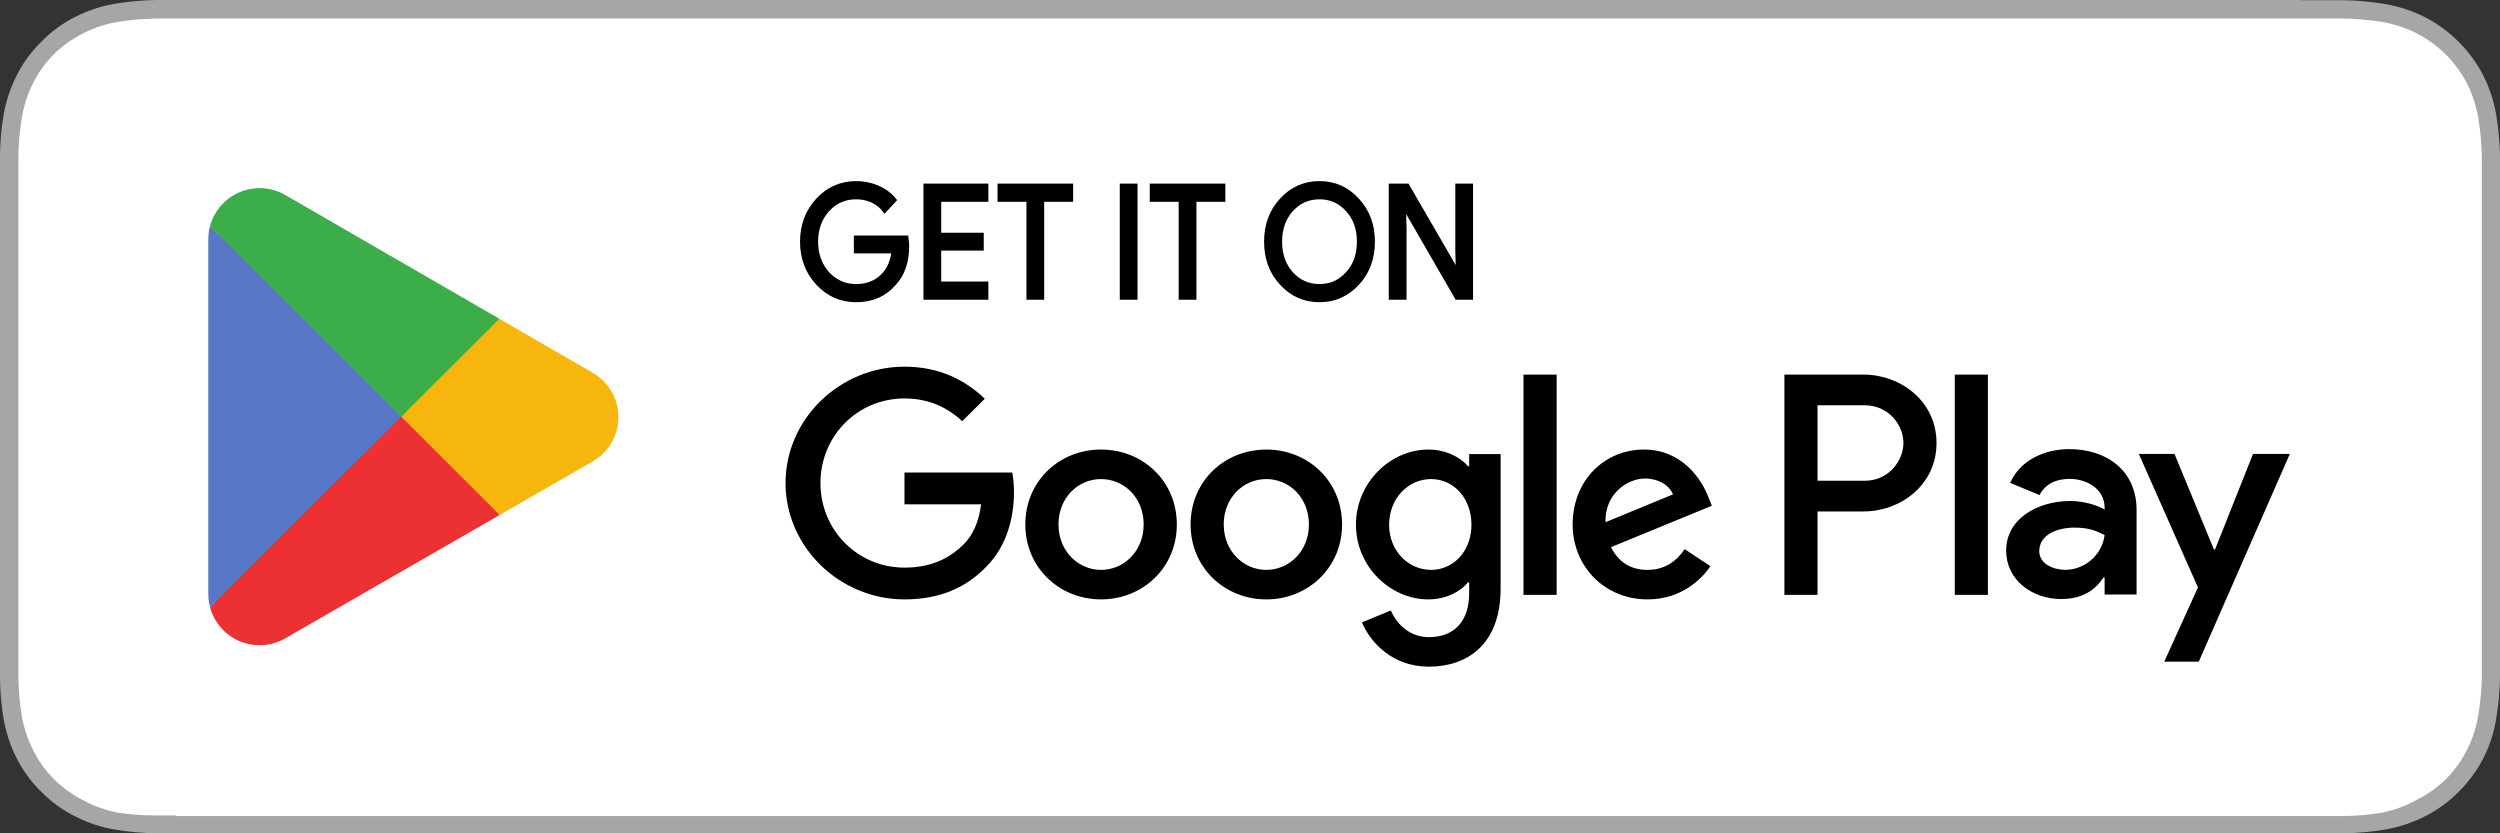
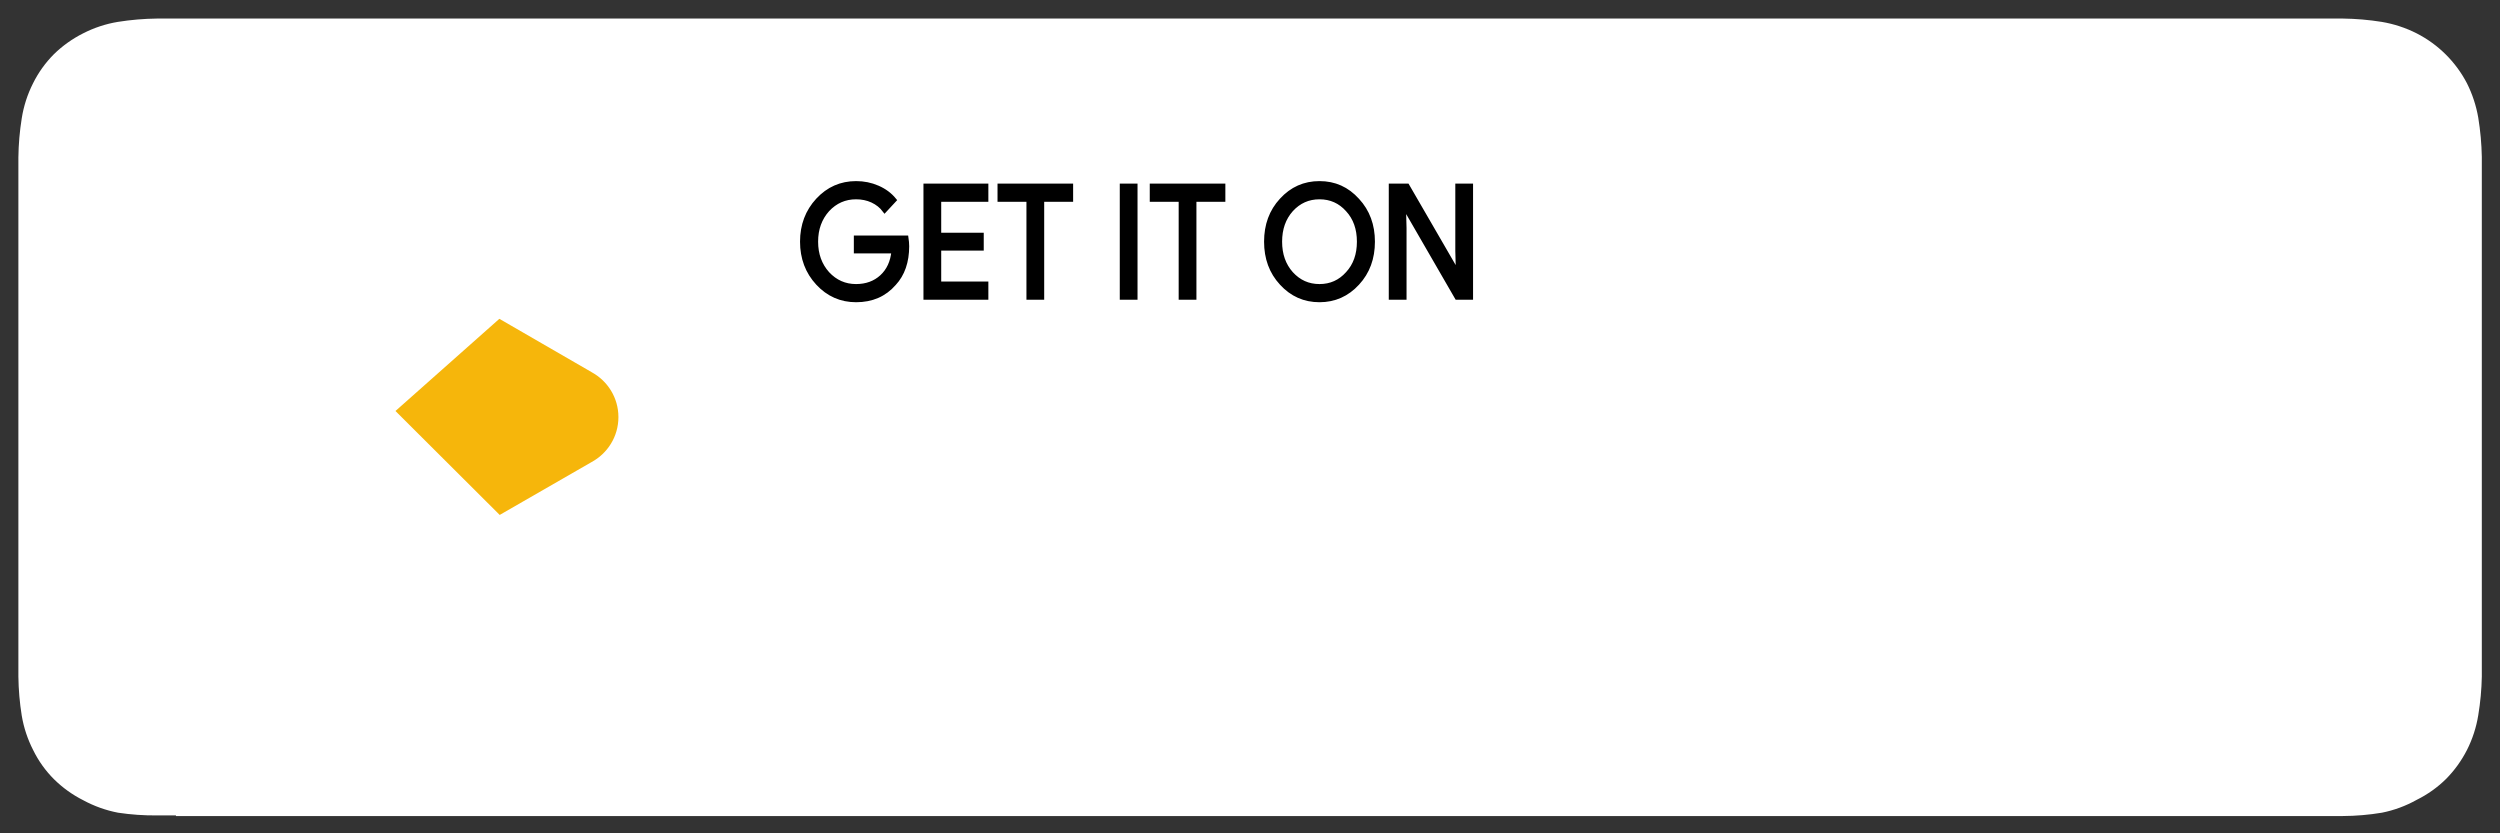
<svg xmlns="http://www.w3.org/2000/svg" width="150" height="50" viewBox="0 0 150 50" fill="none">
  <rect x="0" y="0" width="150" height="50" fill="#333333" stroke="none" />
-   <path d="M138.063 0H9.404C8.564 0.012 7.725 0.088 6.896 0.225C6.067 0.366 5.264 0.632 4.514 1.013C3.759 1.393 3.072 1.896 2.483 2.501C1.88 3.089 1.38 3.774 1.003 4.526C0.623 5.274 0.356 6.075 0.213 6.902C0.073 7.728 0.002 8.564 0 9.402C0 9.79 0 10.178 0 10.553V39.46C0 39.847 0 40.223 0 40.61C0.002 41.448 0.073 42.285 0.213 43.111C0.354 43.942 0.621 44.747 1.003 45.499C1.38 46.248 1.88 46.928 2.483 47.512C3.073 48.112 3.76 48.611 4.514 48.987C5.264 49.368 6.067 49.634 6.896 49.775C7.725 49.912 8.564 49.988 9.404 50H140.583C141.424 49.988 142.262 49.912 143.091 49.775C143.924 49.632 144.731 49.367 145.486 48.987C146.238 48.608 146.924 48.11 147.517 47.512C148.723 46.324 149.514 44.781 149.774 43.111C149.912 42.284 149.988 41.448 150 40.61C150 40.223 150 39.847 150 39.46V10.553C150 10.178 150 9.79 150 9.402C149.988 8.564 149.912 7.728 149.774 6.902C149.635 6.076 149.373 5.275 148.997 4.526C148.218 3.025 146.992 1.802 145.486 1.025C144.731 0.646 143.924 0.38 143.091 0.238C142.262 0.1 141.424 0.025 140.583 0.013H138.076L138.063 0Z" fill="#A6A6A6" />
  <path d="M10.557 48.925H9.429C8.644 48.933 7.86 48.879 7.084 48.762C6.352 48.621 5.645 48.368 4.99 48.012C4.347 47.688 3.759 47.266 3.247 46.761C2.735 46.252 2.311 45.66 1.993 45.011C1.658 44.359 1.425 43.659 1.304 42.935C1.18 42.162 1.113 41.381 1.103 40.597C1.103 40.335 1.103 39.46 1.103 39.46V10.552C1.103 10.552 1.103 9.69 1.103 9.44C1.113 8.656 1.18 7.875 1.304 7.102C1.419 6.371 1.647 5.662 1.981 5.001C2.302 4.354 2.725 3.763 3.235 3.251C3.752 2.746 4.344 2.324 4.99 2C5.644 1.665 6.346 1.433 7.072 1.313C7.851 1.189 8.639 1.122 9.429 1.113H140.571C141.352 1.123 142.131 1.19 142.903 1.313C143.632 1.435 144.338 1.667 144.997 2C146.293 2.663 147.349 3.712 148.019 5.001C148.345 5.652 148.573 6.347 148.696 7.064C148.823 7.841 148.894 8.627 148.909 9.415V10.527C148.909 11.002 148.909 11.453 148.909 11.903V38.084C148.909 38.547 148.909 38.984 148.909 39.435V40.597C148.894 41.373 148.823 42.146 148.696 42.91C148.579 43.637 148.351 44.341 148.019 44.998C147.692 45.639 147.27 46.225 146.765 46.736C146.25 47.244 145.658 47.666 145.009 47.987C144.357 48.353 143.65 48.615 142.915 48.762C142.14 48.891 141.356 48.958 140.571 48.962H139.442H10.557V48.925Z" fill="white" />
-   <path d="M117.287 35.692H119.273V22.477H117.287V35.692ZM135.18 27.238L132.903 32.967H132.835L130.471 27.238H128.331L131.877 35.245L129.855 39.699H131.927L137.389 27.238L135.18 27.238ZM123.913 34.191C123.264 34.191 122.356 33.867 122.356 33.069C122.356 32.048 123.486 31.657 124.462 31.657C125.335 31.657 125.747 31.844 126.277 32.099C126.122 33.324 125.061 34.191 123.913 34.191L123.913 34.191ZM124.154 26.948C122.716 26.948 121.226 27.578 120.61 28.972L122.373 29.703C122.75 28.972 123.451 28.734 124.188 28.734C125.215 28.734 126.26 29.345 126.277 30.434V30.57C125.917 30.366 125.146 30.06 124.205 30.06C122.304 30.06 120.369 31.096 120.369 33.035C120.369 34.803 121.928 35.942 123.674 35.942C125.009 35.942 125.747 35.347 126.208 34.65H126.277V35.67H128.195V30.603C128.195 28.257 126.43 26.948 124.154 26.948V26.948ZM111.876 28.846H109.051V24.317H111.876C113.361 24.317 114.205 25.537 114.205 26.581C114.205 27.605 113.361 28.846 111.876 28.846ZM111.825 22.477H107.065V35.692H109.051V30.686H111.825C114.027 30.686 116.191 29.104 116.191 26.582C116.191 24.061 114.027 22.478 111.825 22.478L111.825 22.477ZM85.868 34.193C84.496 34.193 83.347 33.052 83.347 31.486C83.347 29.901 84.496 28.744 85.868 28.744C87.223 28.744 88.287 29.901 88.287 31.486C88.287 33.052 87.223 34.193 85.868 34.193ZM88.15 27.977H88.081C87.635 27.449 86.777 26.973 85.697 26.973C83.433 26.973 81.357 28.948 81.357 31.486C81.357 34.006 83.433 35.964 85.697 35.964C86.777 35.964 87.635 35.487 88.081 34.942H88.15V35.589C88.15 37.31 87.223 38.229 85.731 38.229C84.514 38.229 83.759 37.36 83.45 36.628L81.718 37.343C82.215 38.535 83.535 40 85.731 40C88.064 40 90.037 38.637 90.037 35.316V27.245H88.15L88.15 27.977ZM91.409 35.691H93.398V22.476H91.409V35.691ZM96.331 31.332C96.28 29.595 97.687 28.71 98.698 28.71C99.487 28.71 100.156 29.101 100.38 29.663L96.331 31.332ZM102.506 29.833C102.128 28.829 100.979 26.973 98.629 26.973C96.296 26.973 94.359 28.795 94.359 31.468C94.359 33.989 96.28 35.964 98.852 35.964C100.927 35.964 102.128 34.704 102.626 33.972L101.082 32.95C100.568 33.699 99.865 34.193 98.852 34.193C97.841 34.193 97.12 33.733 96.658 32.831L102.711 30.344L102.506 29.833ZM54.269 28.352V30.259H58.866C58.728 31.332 58.368 32.115 57.819 32.66C57.15 33.324 56.104 34.057 54.269 34.057C51.439 34.057 49.227 31.792 49.227 28.982C49.227 26.172 51.439 23.907 54.269 23.907C55.796 23.907 56.91 24.503 57.734 25.27L59.089 23.924C57.94 22.834 56.413 22 54.269 22C50.392 22 47.133 25.133 47.133 28.982C47.133 32.831 50.392 35.964 54.269 35.964C56.361 35.964 57.94 35.283 59.174 34.006C60.444 32.745 60.838 30.974 60.838 29.544C60.838 29.102 60.804 28.693 60.735 28.352H54.269ZM66.065 34.193C64.692 34.193 63.509 33.069 63.509 31.468C63.509 29.851 64.692 28.744 66.065 28.744C67.436 28.744 68.62 29.851 68.62 31.468C68.62 33.069 67.436 34.193 66.065 34.193ZM66.065 26.973C63.56 26.973 61.519 28.863 61.519 31.468C61.519 34.057 63.56 35.964 66.065 35.964C68.569 35.964 70.61 34.057 70.61 31.468C70.61 28.863 68.569 26.973 66.065 26.973ZM75.98 34.193C74.608 34.193 73.424 33.069 73.424 31.468C73.424 29.851 74.608 28.744 75.98 28.744C77.352 28.744 78.535 29.851 78.535 31.468C78.535 33.069 77.352 34.193 75.98 34.193ZM75.98 26.973C73.476 26.973 71.435 28.863 71.435 31.468C71.435 34.057 73.476 35.964 75.98 35.964C78.484 35.964 80.525 34.057 80.525 31.468C80.525 28.863 78.484 26.973 75.98 26.973Z" fill="black" />
-   <path d="M23.987 24.386L12.603 36.434C12.604 36.437 12.605 36.439 12.605 36.441C12.954 37.75 14.152 38.713 15.575 38.713C16.143 38.713 16.677 38.56 17.135 38.291L17.171 38.27L29.985 30.896L23.987 24.386" fill="#EB3131" />
  <path d="M35.504 22.335L35.493 22.327L29.961 19.129L23.728 24.66L29.982 30.896L35.486 27.729C36.45 27.21 37.105 26.196 37.105 25.026C37.105 23.865 36.459 22.856 35.504 22.335" fill="#F6B60B" />
-   <path d="M12.602 13.567C12.533 13.818 12.497 14.082 12.497 14.356V35.646C12.497 35.919 12.533 36.184 12.602 36.435L24.378 24.694L12.602 13.567" fill="#5778C5" />
-   <path d="M24.071 25.001L29.963 19.127L17.163 11.727C16.698 11.449 16.155 11.289 15.574 11.289C14.152 11.289 12.952 12.254 12.603 13.564C12.602 13.565 12.602 13.566 12.602 13.567L24.071 25.001" fill="#3BAD49" />
  <path d="M54.374 14.267H51.364V15.07H53.62C53.559 15.726 53.316 16.241 52.908 16.615C52.501 16.989 51.98 17.177 51.364 17.177C50.688 17.177 50.115 16.923 49.646 16.419C49.186 15.904 48.953 15.267 48.953 14.5C48.953 13.733 49.186 13.096 49.646 12.581C50.115 12.077 50.688 11.825 51.364 11.825C51.71 11.825 52.041 11.889 52.344 12.03C52.647 12.171 52.891 12.367 53.081 12.62L53.654 12.002C53.394 11.684 53.065 11.44 52.657 11.263C52.249 11.085 51.823 11 51.364 11C50.462 11 49.698 11.338 49.074 12.011C48.449 12.686 48.136 13.517 48.136 14.5C48.136 15.483 48.449 16.316 49.074 16.989C49.698 17.662 50.462 18 51.364 18C52.31 18 53.065 17.673 53.645 17.008C54.157 16.455 54.418 15.707 54.418 14.771C54.418 14.613 54.4 14.444 54.374 14.267L54.374 14.267ZM55.541 11.149V17.85H59.168V17.027H56.339V14.902H58.891V14.098H56.339V11.974H59.168V11.149L55.541 11.149ZM64.254 11.974V11.149H59.985V11.974H61.72V17.85H62.518V11.974H64.254ZM68.118 11.149H67.32V17.85H68.118V11.149ZM73.388 11.974V11.149H69.119V11.974H70.854V17.85H71.652V11.974H73.388ZM81.443 12.021C80.827 11.337 80.072 11 79.171 11C78.267 11 77.513 11.337 76.897 12.011C76.281 12.675 75.978 13.508 75.978 14.5C75.978 15.491 76.281 16.325 76.897 16.989C77.513 17.662 78.267 18 79.171 18C80.064 18 80.827 17.662 81.443 16.989C82.059 16.325 82.362 15.491 82.362 14.5C82.362 13.517 82.059 12.685 81.443 12.021ZM77.469 12.581C77.929 12.077 78.493 11.825 79.171 11.825C79.846 11.825 80.411 12.077 80.862 12.581C81.322 13.077 81.548 13.724 81.548 14.5C81.548 15.277 81.322 15.923 80.862 16.419C80.411 16.923 79.846 17.177 79.171 17.177C78.493 17.177 77.929 16.923 77.469 16.419C77.019 15.912 76.793 15.277 76.793 14.5C76.793 13.724 77.019 13.087 77.469 12.581ZM84.259 13.677L84.225 12.385H84.259L87.416 17.85H88.25V11.149H87.452V15.07L87.486 16.363H87.452L84.433 11.149H83.46V17.85H84.259V13.677Z" fill="black" stroke="black" stroke-width="0.267" stroke-miterlimit="10" />
</svg>